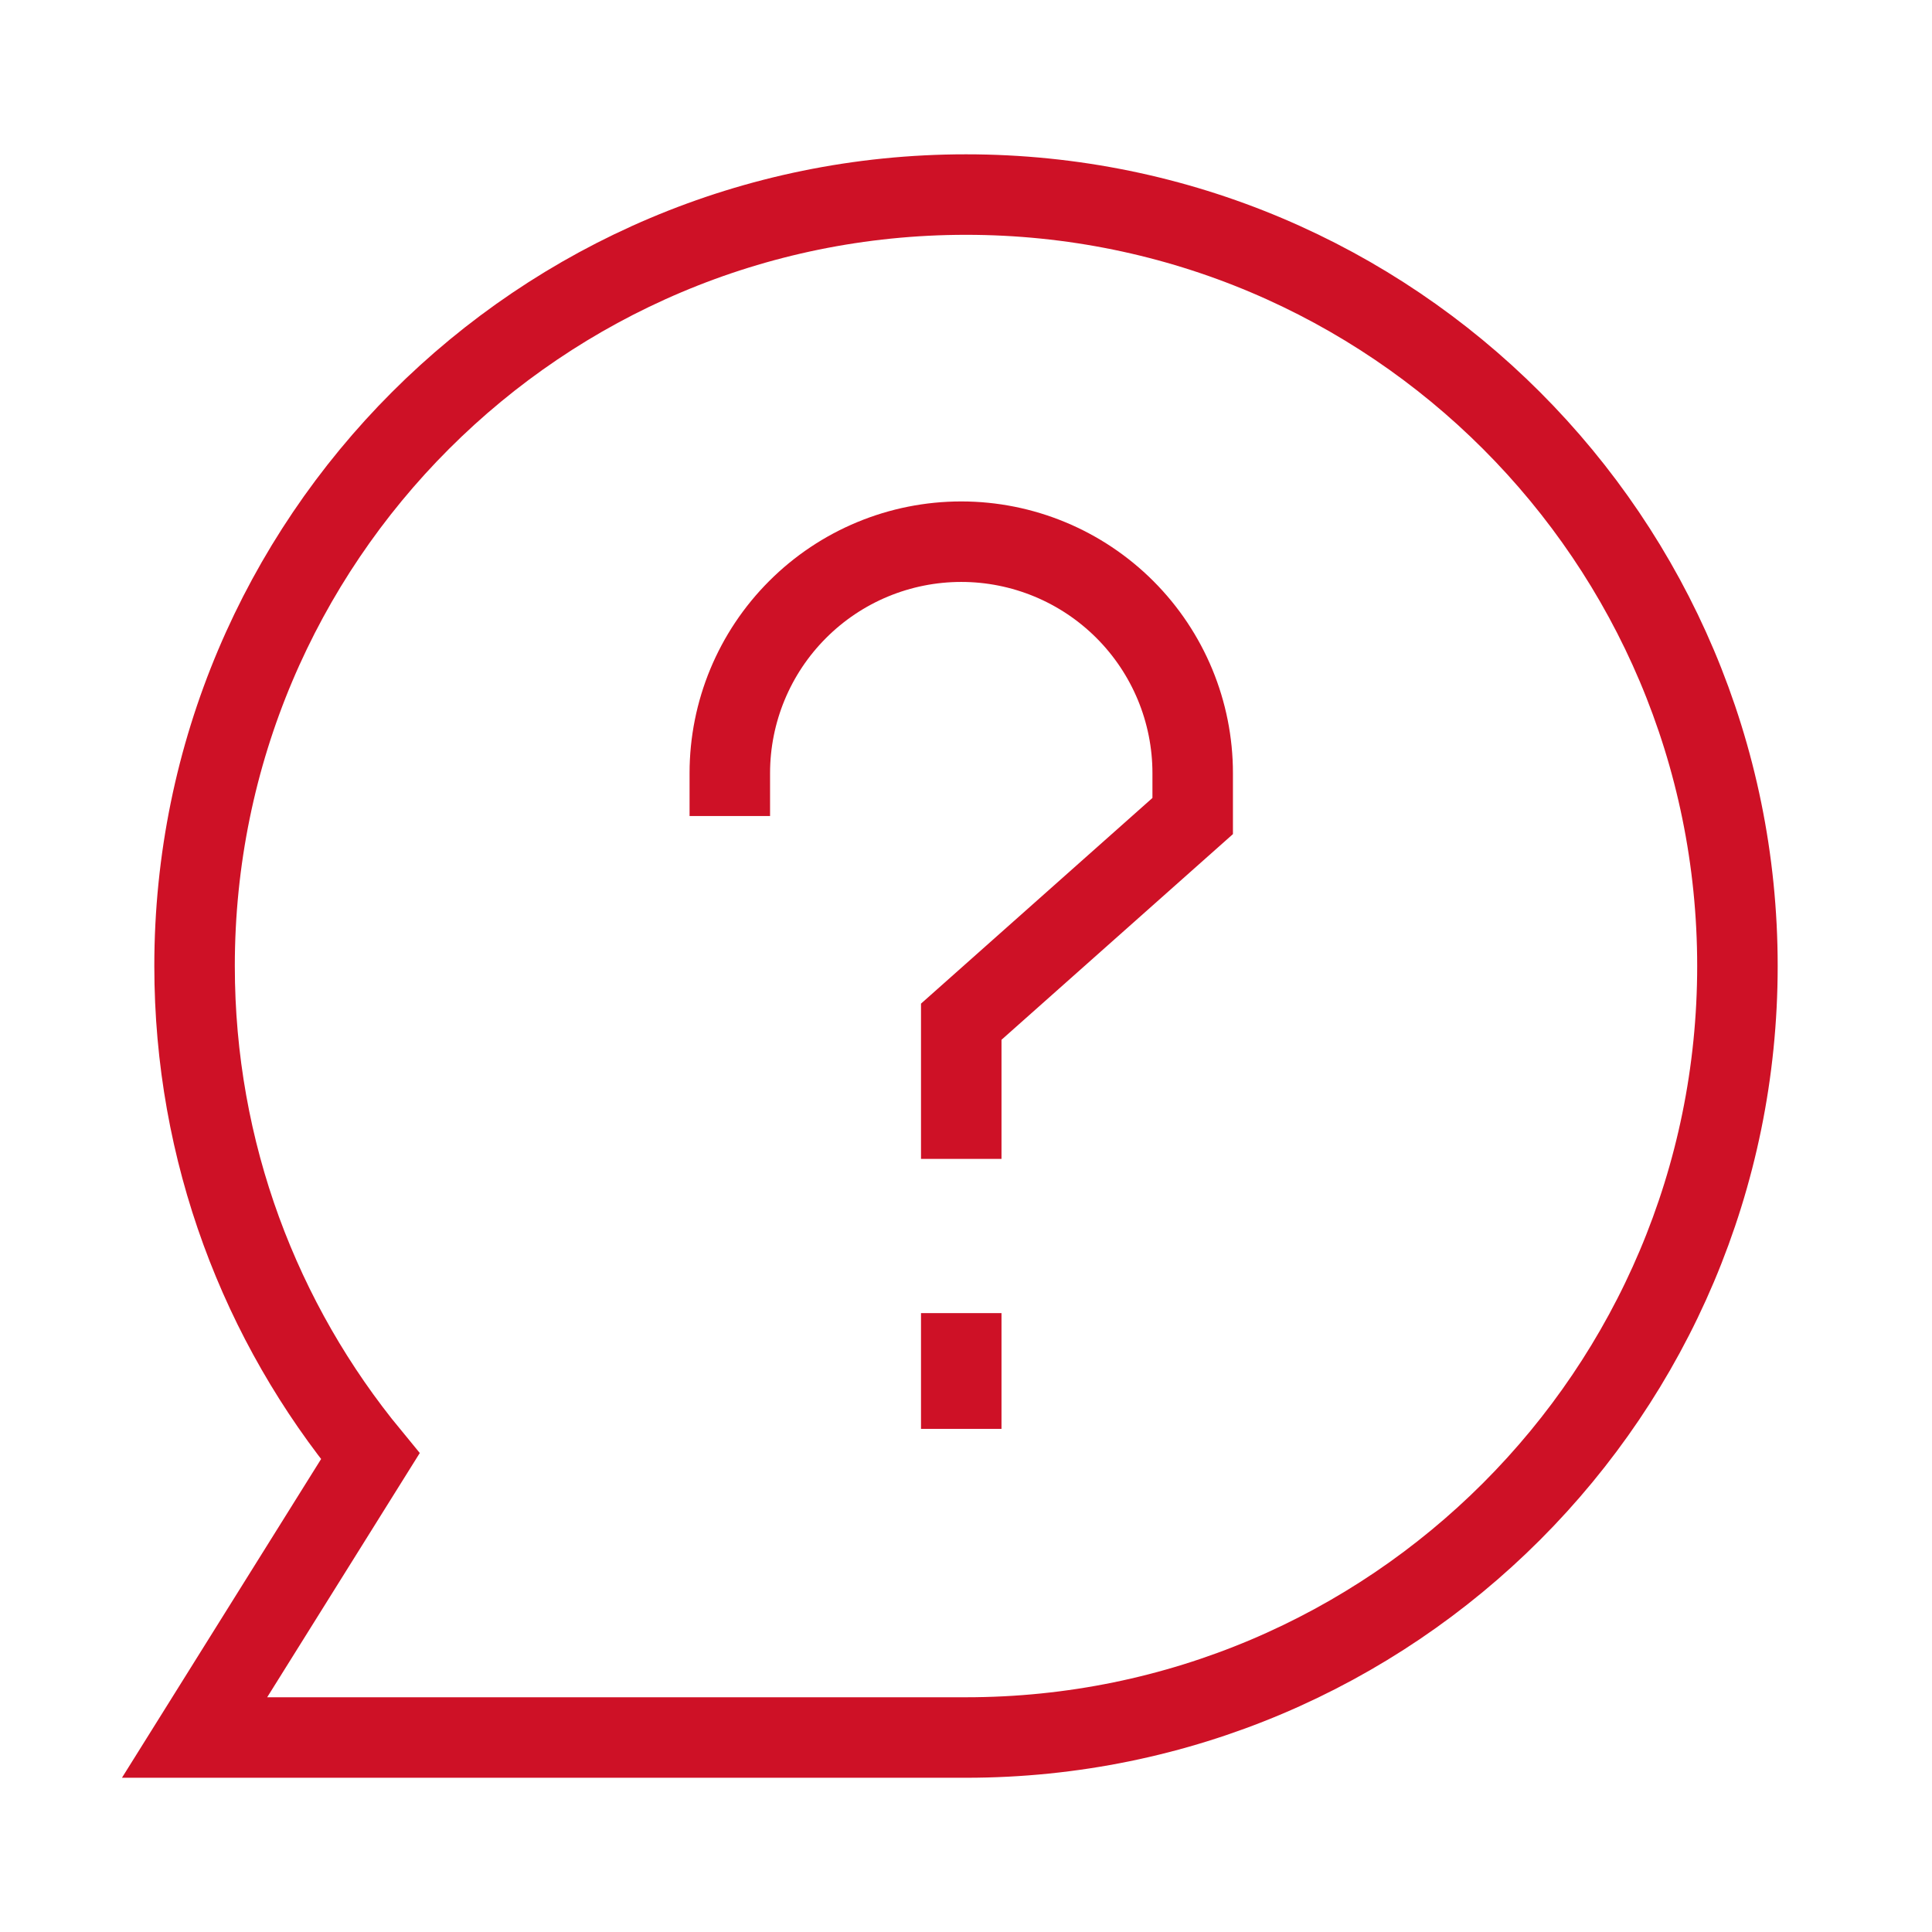
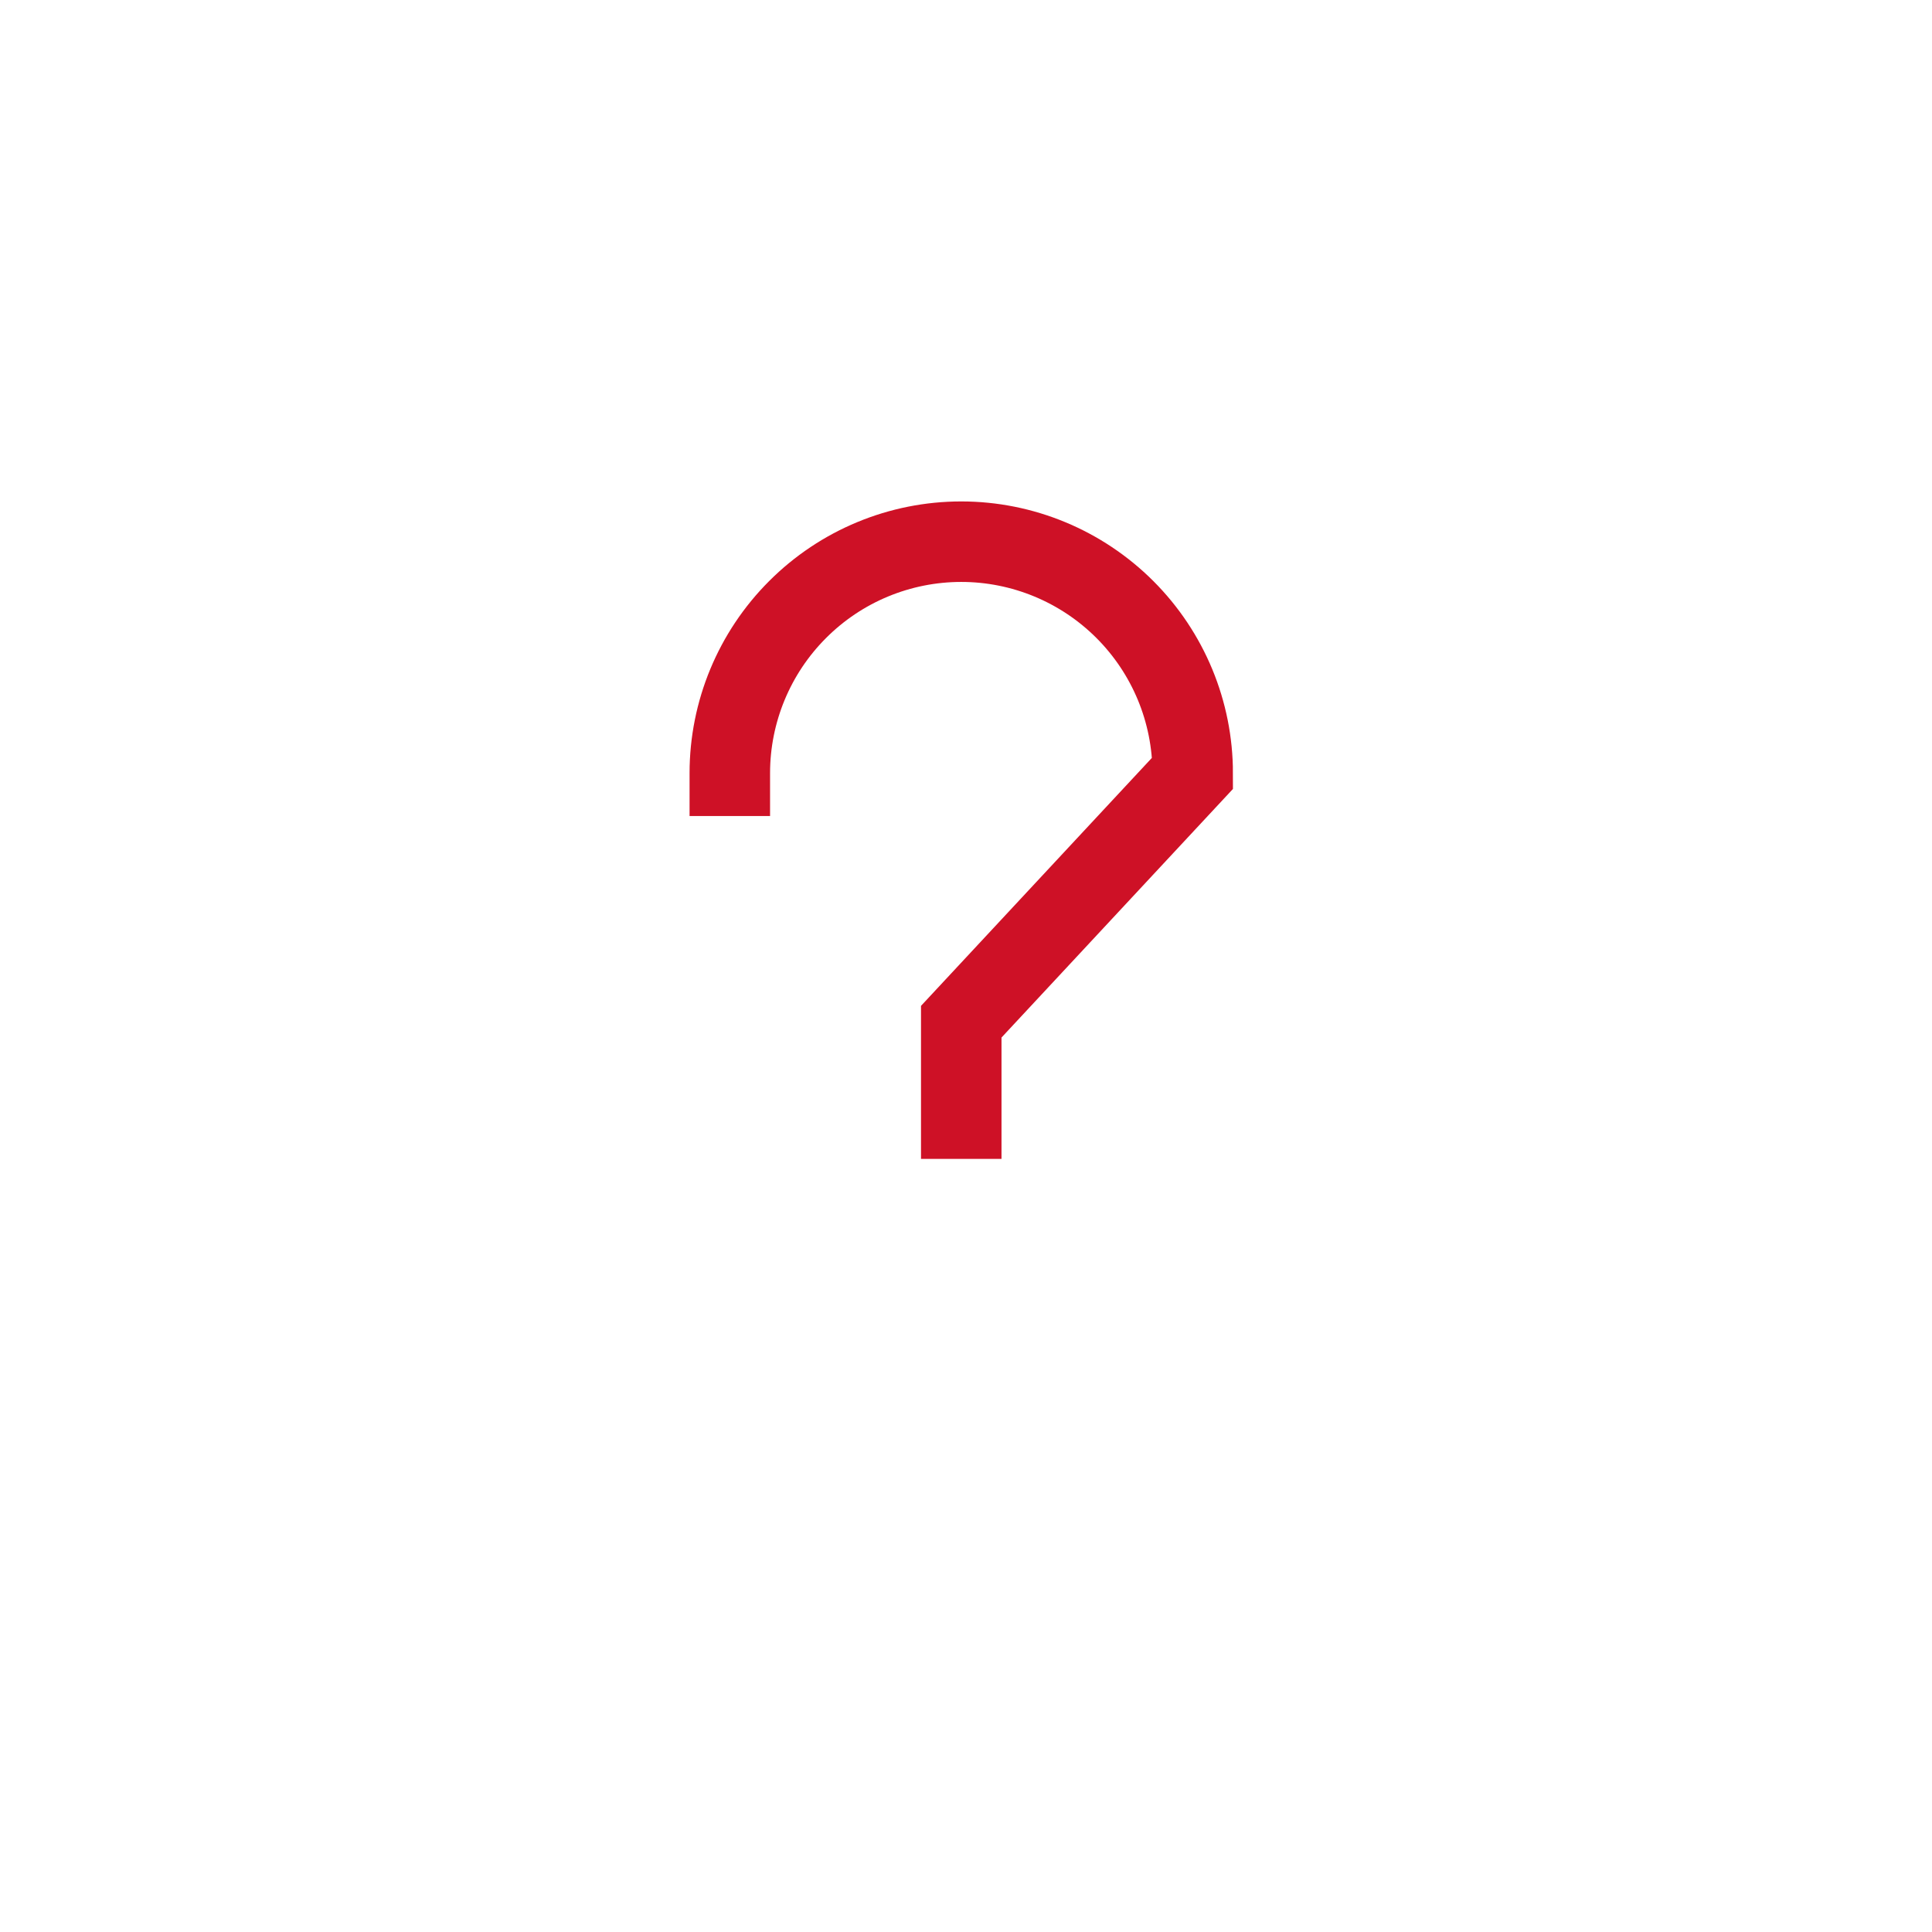
<svg xmlns="http://www.w3.org/2000/svg" width="24" height="24" viewBox="0 0 24 24" fill="none">
-   <path d="M12 21.584C17.293 21.584 21.583 17.293 21.583 12C21.583 6.707 17.293 2.417 12 2.417C6.707 2.417 2.417 6.707 2.417 12C2.417 14.313 3.236 16.434 4.6 18.09L2.417 21.584H12Z" stroke="#CE1126" />
-   <path d="M9.066 10.137V9.604C9.066 8.842 9.369 8.111 9.908 7.572C10.447 7.032 11.178 6.729 11.941 6.729C12.703 6.729 13.434 7.032 13.974 7.572C14.513 8.111 14.816 8.842 14.816 9.604V10.137L11.941 12.692V14.396" stroke="#CE1126" />
-   <path d="M11.941 16.312V17.75" stroke="#CE1126" />
+   <path d="M9.066 10.137V9.604C9.066 8.842 9.369 8.111 9.908 7.572C10.447 7.032 11.178 6.729 11.941 6.729C12.703 6.729 13.434 7.032 13.974 7.572C14.513 8.111 14.816 8.842 14.816 9.604L11.941 12.692V14.396" stroke="#CE1126" />
</svg>